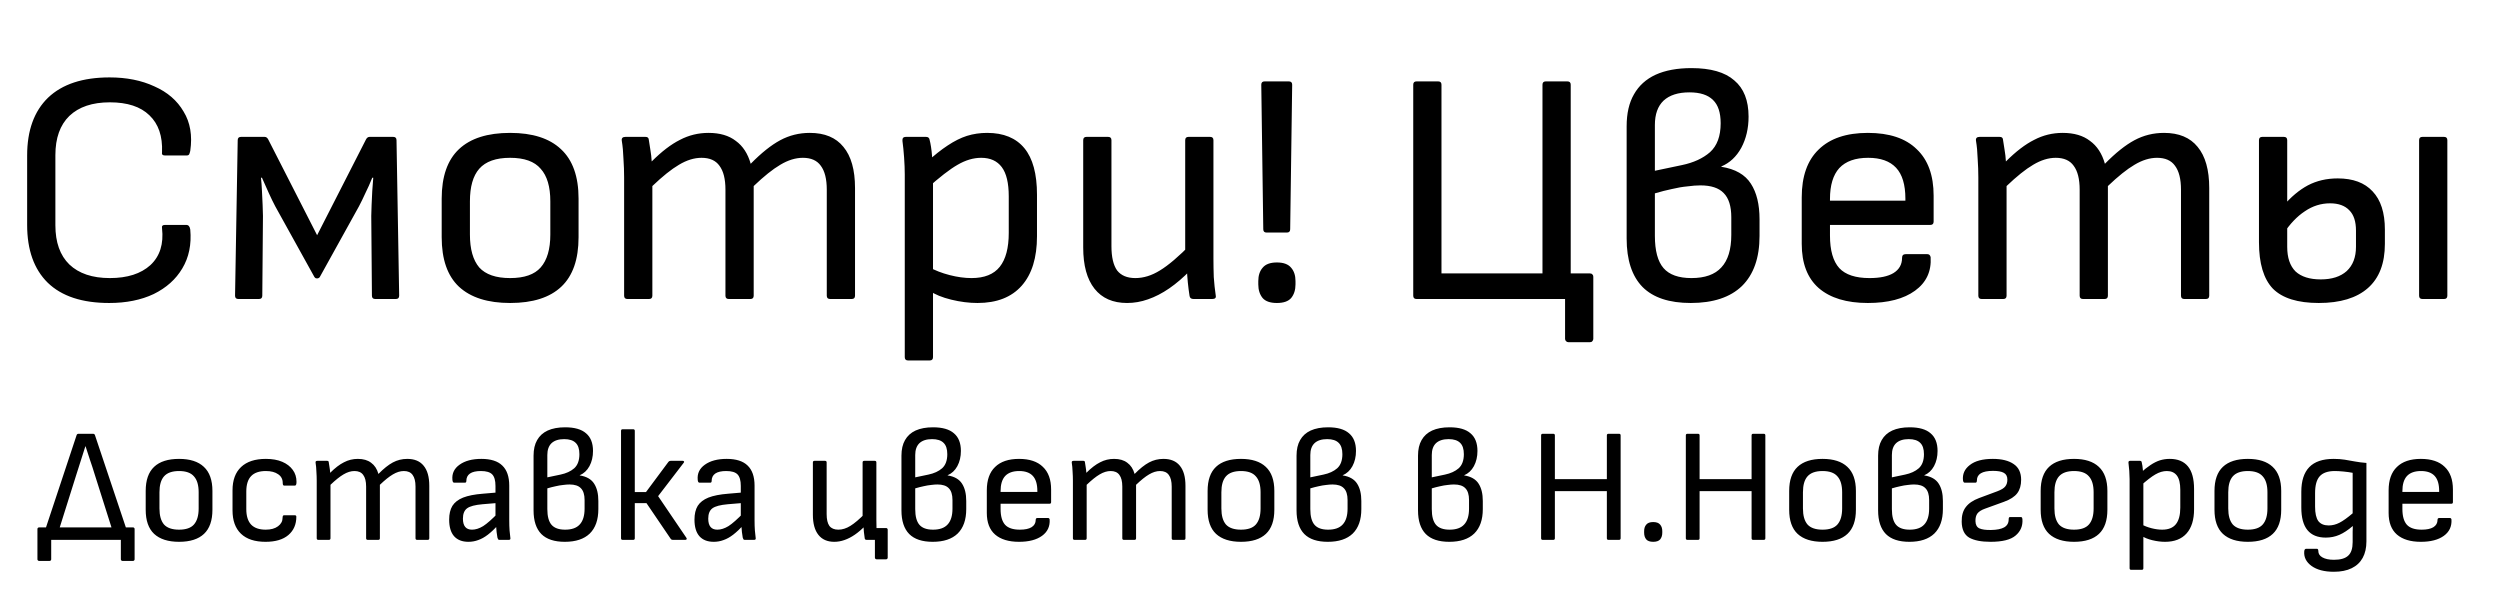
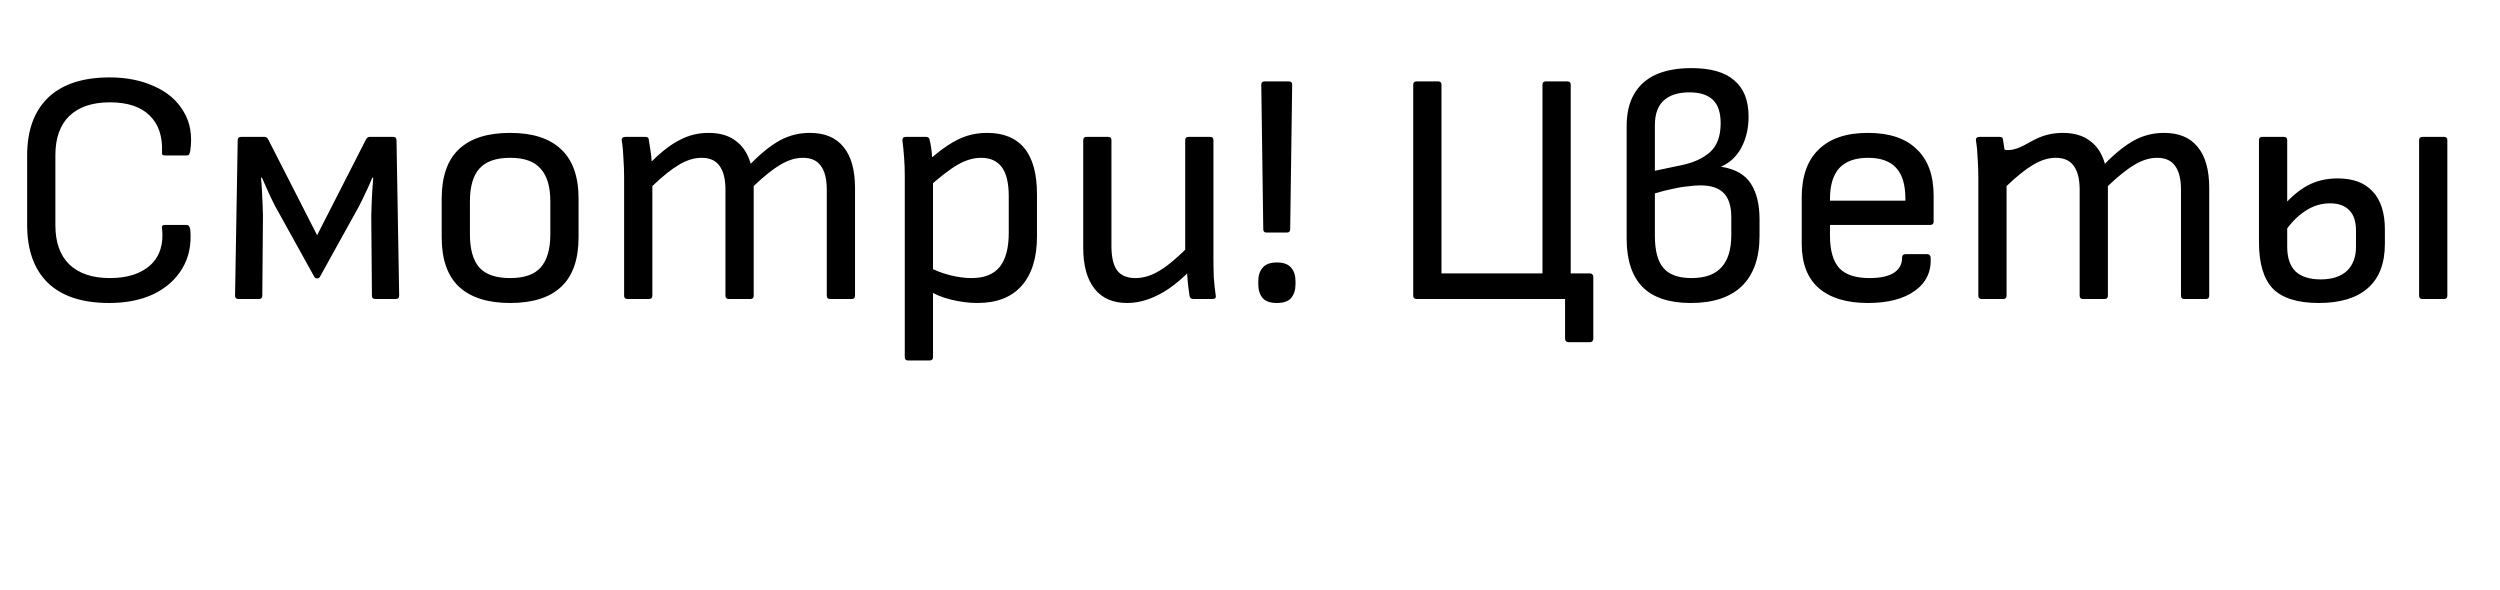
<svg xmlns="http://www.w3.org/2000/svg" width="301" height="71" viewBox="0 0 301 71" fill="none">
-   <path d="M13.148 36.48C9.894 36.48 7.428 35.667 5.748 34.04C4.094 32.413 3.268 30.093 3.268 27.08V18.72C3.268 15.707 4.108 13.387 5.788 11.76C7.494 10.133 9.961 9.32 13.188 9.32C15.241 9.32 17.041 9.68 18.588 10.4C20.161 11.093 21.334 12.107 22.108 13.44C22.908 14.747 23.174 16.32 22.908 18.16C22.881 18.293 22.841 18.427 22.788 18.56C22.734 18.667 22.628 18.72 22.468 18.72H19.868C19.574 18.72 19.454 18.587 19.508 18.32C19.588 16.4 19.081 14.92 17.988 13.88C16.921 12.84 15.334 12.32 13.228 12.32C11.121 12.32 9.494 12.867 8.348 13.96C7.228 15.053 6.668 16.627 6.668 18.68V27.12C6.668 29.173 7.228 30.747 8.348 31.84C9.494 32.933 11.121 33.48 13.228 33.48C15.334 33.48 16.961 32.96 18.108 31.92C19.254 30.853 19.721 29.373 19.508 27.48C19.454 27.213 19.574 27.08 19.868 27.08H22.428C22.694 27.08 22.854 27.267 22.908 27.64C23.068 29.427 22.748 30.987 21.948 32.32C21.174 33.627 20.028 34.653 18.508 35.4C16.988 36.12 15.201 36.48 13.148 36.48ZM28.7 36C28.433 36 28.3 35.867 28.3 35.6L28.62 16.88C28.62 16.613 28.753 16.48 29.02 16.48H31.86C32.047 16.48 32.194 16.587 32.3 16.8L38.18 28.32L44.06 16.8C44.167 16.587 44.313 16.48 44.5 16.48H47.34C47.607 16.48 47.74 16.613 47.74 16.88L48.06 35.6C48.06 35.867 47.927 36 47.66 36H45.18C44.913 36 44.78 35.867 44.78 35.6L44.7 26C44.7 25.653 44.714 25.213 44.74 24.68C44.767 24.147 44.794 23.587 44.82 23C44.873 22.413 44.913 21.88 44.94 21.4H44.82C44.553 22.067 44.273 22.693 43.98 23.28C43.714 23.867 43.46 24.387 43.22 24.84L38.5 33.36C38.42 33.467 38.313 33.52 38.18 33.52C38.1 33.52 38.033 33.507 37.98 33.48C37.953 33.453 37.913 33.413 37.86 33.36L33.14 24.84C32.9 24.387 32.647 23.867 32.38 23.28C32.114 22.693 31.834 22.067 31.54 21.4H31.42C31.474 21.88 31.514 22.413 31.54 23C31.567 23.587 31.593 24.147 31.62 24.68C31.647 25.213 31.66 25.653 31.66 26L31.58 35.6C31.58 35.867 31.447 36 31.18 36H28.7ZM61.419 36.48C58.726 36.48 56.673 35.827 55.259 34.52C53.873 33.213 53.179 31.227 53.179 28.56V23.92C53.179 21.253 53.873 19.267 55.259 17.96C56.646 16.653 58.699 16 61.419 16C64.113 16 66.153 16.653 67.539 17.96C68.953 19.267 69.659 21.253 69.659 23.92V28.56C69.659 31.227 68.966 33.213 67.579 34.52C66.193 35.827 64.139 36.48 61.419 36.48ZM61.419 33.48C63.126 33.48 64.353 33.053 65.099 32.2C65.873 31.32 66.259 30 66.259 28.24V24.24C66.259 22.48 65.873 21.173 65.099 20.32C64.353 19.44 63.126 19 61.419 19C59.713 19 58.473 19.44 57.699 20.32C56.953 21.173 56.579 22.48 56.579 24.24V28.24C56.579 30 56.953 31.32 57.699 32.2C58.473 33.053 59.713 33.48 61.419 33.48ZM75.544 36C75.278 36 75.144 35.867 75.144 35.6V21.36C75.144 20.64 75.118 19.893 75.064 19.12C75.038 18.32 74.971 17.6 74.865 16.96C74.811 16.64 74.958 16.48 75.305 16.48H77.704C77.945 16.48 78.078 16.573 78.105 16.76C78.158 17.16 78.225 17.587 78.305 18.04C78.385 18.493 78.438 18.96 78.465 19.44C79.665 18.24 80.798 17.373 81.865 16.84C82.931 16.28 84.078 16 85.305 16C86.665 16 87.758 16.32 88.585 16.96C89.438 17.573 90.038 18.493 90.385 19.72C91.665 18.413 92.851 17.467 93.945 16.88C95.038 16.293 96.225 16 97.504 16C99.291 16 100.638 16.56 101.545 17.68C102.478 18.8 102.945 20.453 102.945 22.64V35.6C102.945 35.867 102.811 36 102.545 36H99.945C99.678 36 99.544 35.867 99.544 35.6V22.84C99.544 21.56 99.305 20.6 98.825 19.96C98.371 19.32 97.651 19 96.665 19C95.784 19 94.878 19.28 93.945 19.84C93.038 20.373 91.971 21.227 90.745 22.4V35.6C90.745 35.867 90.611 36 90.344 36H87.745C87.478 36 87.344 35.867 87.344 35.6V22.84C87.344 21.56 87.105 20.6 86.624 19.96C86.171 19.32 85.451 19 84.465 19C83.585 19 82.678 19.28 81.745 19.84C80.838 20.373 79.771 21.227 78.544 22.4V35.6C78.544 35.867 78.411 36 78.144 36H75.544ZM117.694 36.48C116.68 36.48 115.627 36.347 114.534 36.08C113.44 35.813 112.56 35.453 111.894 35L111.774 32.12C112.547 32.547 113.4 32.88 114.334 33.12C115.267 33.36 116.147 33.48 116.974 33.48C118.52 33.48 119.654 33.027 120.374 32.12C121.094 31.213 121.454 29.853 121.454 28.04V23.64C121.454 22.04 121.174 20.867 120.614 20.12C120.054 19.373 119.227 19 118.134 19C117.2 19 116.254 19.28 115.294 19.84C114.36 20.373 113.12 21.333 111.574 22.72V19.52C112.48 18.693 113.32 18.027 114.094 17.52C114.894 16.987 115.667 16.6 116.414 16.36C117.187 16.12 118 16 118.854 16C120.827 16 122.32 16.613 123.334 17.84C124.347 19.067 124.854 20.933 124.854 23.44V28.44C124.854 31.027 124.24 33.013 123.014 34.4C121.787 35.787 120.014 36.48 117.694 36.48ZM109.334 43.4C109.067 43.4 108.934 43.267 108.934 43V21C108.934 20.387 108.907 19.707 108.854 18.96C108.8 18.213 108.734 17.547 108.654 16.96C108.627 16.64 108.76 16.48 109.054 16.48H111.494C111.76 16.48 111.907 16.613 111.934 16.88C111.987 17.067 112.04 17.333 112.094 17.68C112.147 18.027 112.187 18.373 112.214 18.72C112.24 19.04 112.24 19.267 112.214 19.4L112.334 21.4V43C112.334 43.267 112.2 43.4 111.934 43.4H109.334ZM135.698 36.48C133.991 36.48 132.685 35.907 131.778 34.76C130.871 33.613 130.418 31.96 130.418 29.8V16.88C130.418 16.613 130.551 16.48 130.818 16.48H133.418C133.685 16.48 133.818 16.613 133.818 16.88V29.64C133.818 30.947 134.045 31.92 134.498 32.56C134.978 33.173 135.711 33.48 136.698 33.48C137.685 33.48 138.671 33.173 139.658 32.56C140.671 31.947 141.925 30.88 143.418 29.36L143.338 32.52C142.485 33.4 141.631 34.133 140.778 34.72C139.925 35.307 139.071 35.747 138.218 36.04C137.391 36.333 136.551 36.48 135.698 36.48ZM143.698 36C143.405 36 143.245 35.867 143.218 35.6C143.138 35.093 143.071 34.573 143.018 34.04C142.965 33.507 142.925 32.96 142.898 32.4L142.698 30.72V16.88C142.698 16.613 142.831 16.48 143.098 16.48H145.698C145.965 16.48 146.098 16.613 146.098 16.88V31.12C146.098 31.84 146.111 32.587 146.138 33.36C146.191 34.133 146.271 34.88 146.378 35.6C146.431 35.867 146.285 36 145.938 36H143.698ZM152.498 28C152.231 28 152.098 27.867 152.098 27.6L151.858 10.2C151.858 9.933 151.991 9.8 152.258 9.8H155.178C155.444 9.8 155.578 9.933 155.578 10.2L155.338 27.6C155.338 27.867 155.204 28 154.938 28H152.498ZM153.738 36.48C152.938 36.48 152.364 36.28 152.018 35.88C151.671 35.453 151.498 34.907 151.498 34.24V33.84C151.498 33.173 151.671 32.64 152.018 32.24C152.364 31.813 152.938 31.6 153.738 31.6C154.538 31.6 155.111 31.813 155.458 32.24C155.804 32.64 155.978 33.173 155.978 33.84V34.24C155.978 34.907 155.804 35.453 155.458 35.88C155.111 36.28 154.538 36.48 153.738 36.48ZM188.834 41.2C188.727 41.2 188.634 41.16 188.554 41.08C188.474 41 188.434 40.907 188.434 40.8V36H170.554C170.287 36 170.154 35.867 170.154 35.6V10.2C170.154 9.933 170.287 9.8 170.554 9.8H173.154C173.421 9.8 173.554 9.933 173.554 10.2V32.92H185.714V10.2C185.714 9.933 185.847 9.8 186.114 9.8H188.714C188.981 9.8 189.114 9.933 189.114 10.2V32.92H191.434C191.567 32.92 191.661 32.96 191.714 33.04C191.794 33.093 191.834 33.187 191.834 33.32V40.8C191.834 40.907 191.794 41 191.714 41.08C191.661 41.16 191.567 41.2 191.434 41.2H188.834ZM203.568 36.48C200.981 36.48 199.048 35.84 197.768 34.56C196.488 33.253 195.848 31.307 195.848 28.72V15.2C195.848 13.653 196.141 12.373 196.728 11.36C197.314 10.32 198.181 9.533 199.328 9C200.501 8.467 201.941 8.2 203.648 8.2C205.968 8.2 207.688 8.693 208.808 9.68C209.954 10.64 210.528 12.093 210.528 14.04C210.528 15.453 210.234 16.707 209.648 17.8C209.061 18.867 208.261 19.613 207.248 20.04V20.08C208.928 20.347 210.114 21.027 210.808 22.12C211.501 23.187 211.848 24.613 211.848 26.4V28.4C211.848 31.04 211.141 33.053 209.728 34.44C208.314 35.8 206.261 36.48 203.568 36.48ZM203.648 33.48C205.274 33.48 206.474 33.053 207.248 32.2C208.048 31.347 208.448 30.04 208.448 28.28V26.16C208.448 24.827 208.141 23.853 207.528 23.24C206.941 22.627 206.008 22.32 204.728 22.32C204.274 22.32 203.754 22.36 203.168 22.44C202.581 22.493 201.954 22.6 201.288 22.76C200.648 22.893 199.968 23.067 199.248 23.28V28.4C199.248 30.187 199.594 31.48 200.288 32.28C200.981 33.08 202.101 33.48 203.648 33.48ZM199.248 20.56L202.488 19.88C203.901 19.587 205.034 19.067 205.888 18.32C206.741 17.547 207.168 16.387 207.168 14.84C207.168 13.56 206.861 12.627 206.248 12.04C205.634 11.427 204.688 11.12 203.408 11.12C202.048 11.12 201.008 11.453 200.288 12.12C199.594 12.787 199.248 13.76 199.248 15.04V20.56ZM224.889 36.48C222.329 36.48 220.356 35.88 218.969 34.68C217.609 33.48 216.929 31.707 216.929 29.36V23.76C216.929 21.227 217.609 19.307 218.969 18C220.329 16.667 222.303 16 224.889 16C227.476 16 229.436 16.653 230.769 17.96C232.129 19.24 232.809 21.107 232.809 23.56V26.68C232.809 26.947 232.676 27.08 232.409 27.08H220.329V28.36C220.329 30.147 220.703 31.453 221.449 32.28C222.196 33.08 223.409 33.48 225.089 33.48C226.343 33.48 227.303 33.28 227.969 32.88C228.663 32.453 229.009 31.84 229.009 31.04C229.009 30.747 229.156 30.6 229.449 30.6H232.049C232.263 30.6 232.396 30.72 232.449 30.96C232.556 32.667 231.929 34.013 230.569 35C229.209 35.987 227.316 36.48 224.889 36.48ZM220.329 24.16H229.409V23.92C229.409 22.24 229.036 21 228.289 20.2C227.543 19.4 226.423 19 224.929 19C223.383 19 222.223 19.413 221.449 20.24C220.703 21.067 220.329 22.307 220.329 23.96V24.16ZM238.591 36C238.325 36 238.191 35.867 238.191 35.6V21.36C238.191 20.64 238.165 19.893 238.111 19.12C238.085 18.32 238.018 17.6 237.911 16.96C237.858 16.64 238.005 16.48 238.351 16.48H240.751C240.991 16.48 241.125 16.573 241.151 16.76C241.205 17.16 241.271 17.587 241.351 18.04C241.431 18.493 241.485 18.96 241.511 19.44C242.711 18.24 243.845 17.373 244.911 16.84C245.978 16.28 247.125 16 248.351 16C249.711 16 250.805 16.32 251.631 16.96C252.485 17.573 253.085 18.493 253.431 19.72C254.711 18.413 255.898 17.467 256.991 16.88C258.085 16.293 259.271 16 260.551 16C262.338 16 263.685 16.56 264.591 17.68C265.525 18.8 265.991 20.453 265.991 22.64V35.6C265.991 35.867 265.858 36 265.591 36H262.991C262.725 36 262.591 35.867 262.591 35.6V22.84C262.591 21.56 262.351 20.6 261.871 19.96C261.418 19.32 260.698 19 259.711 19C258.831 19 257.925 19.28 256.991 19.84C256.085 20.373 255.018 21.227 253.791 22.4V35.6C253.791 35.867 253.658 36 253.391 36H250.791C250.525 36 250.391 35.867 250.391 35.6V22.84C250.391 21.56 250.151 20.6 249.671 19.96C249.218 19.32 248.498 19 247.511 19C246.631 19 245.725 19.28 244.791 19.84C243.885 20.373 242.818 21.227 241.591 22.4V35.6C241.591 35.867 241.458 36 241.191 36H238.591ZM279.18 36.48C276.647 36.48 274.807 35.907 273.66 34.76C272.54 33.587 271.98 31.72 271.98 29.16V16.88C271.98 16.613 272.114 16.48 272.38 16.48H274.98C275.247 16.48 275.38 16.613 275.38 16.88V29.72C275.38 31.027 275.714 32.013 276.38 32.68C277.074 33.32 278.087 33.64 279.42 33.64C280.754 33.64 281.794 33.307 282.54 32.64C283.287 31.947 283.66 30.973 283.66 29.72V27.76C283.66 26.667 283.394 25.853 282.86 25.32C282.327 24.76 281.554 24.48 280.54 24.48C279.447 24.48 278.434 24.8 277.5 25.44C276.567 26.053 275.714 26.947 274.94 28.12L274.9 24.8C275.834 23.707 276.82 22.88 277.86 22.32C278.927 21.76 280.127 21.48 281.46 21.48C283.3 21.48 284.7 22 285.66 23.04C286.647 24.08 287.14 25.613 287.14 27.64V29.36C287.14 31.707 286.46 33.48 285.1 34.68C283.74 35.88 281.767 36.48 279.18 36.48ZM291.66 36C291.394 36 291.26 35.867 291.26 35.6V16.88C291.26 16.613 291.394 16.48 291.66 16.48H294.26C294.527 16.48 294.66 16.613 294.66 16.88V35.6C294.66 35.867 294.527 36 294.26 36H291.66Z" fill="black" />
-   <path d="M6.769 64.844L5.112 64.785L9.226 52.383C9.265 52.279 9.343 52.227 9.46 52.227H11.196C11.313 52.227 11.391 52.279 11.43 52.383L15.583 64.785L13.848 64.844L11.391 57.083C11.222 56.524 11.04 55.965 10.845 55.406C10.663 54.847 10.481 54.288 10.299 53.729H10.279C10.097 54.301 9.915 54.873 9.733 55.445C9.551 56.017 9.369 56.589 9.187 57.161L6.769 64.844ZM4.702 67.535C4.65 67.535 4.605 67.516 4.566 67.477C4.527 67.438 4.507 67.392 4.507 67.34V63.694C4.507 63.629 4.527 63.583 4.566 63.557C4.605 63.518 4.65 63.498 4.702 63.498H16.012C16.077 63.498 16.123 63.518 16.149 63.557C16.188 63.583 16.207 63.629 16.207 63.694V67.34C16.207 67.392 16.188 67.438 16.149 67.477C16.123 67.516 16.077 67.535 16.012 67.535H14.745C14.693 67.535 14.647 67.516 14.608 67.477C14.569 67.438 14.55 67.392 14.55 67.34V65H6.165V67.34C6.165 67.392 6.145 67.438 6.106 67.477C6.08 67.516 6.035 67.535 5.97 67.535H4.702ZM21.559 65.234C20.246 65.234 19.245 64.915 18.556 64.278C17.88 63.642 17.542 62.673 17.542 61.373V59.111C17.542 57.811 17.88 56.843 18.556 56.206C19.232 55.569 20.233 55.25 21.559 55.25C22.872 55.25 23.866 55.569 24.542 56.206C25.231 56.843 25.576 57.811 25.576 59.111V61.373C25.576 62.673 25.238 63.642 24.562 64.278C23.886 64.915 22.885 65.234 21.559 65.234ZM21.559 63.772C22.391 63.772 22.989 63.563 23.353 63.148C23.73 62.718 23.918 62.075 23.918 61.217V59.267C23.918 58.409 23.73 57.772 23.353 57.356C22.989 56.927 22.391 56.712 21.559 56.712C20.727 56.712 20.122 56.927 19.745 57.356C19.381 57.772 19.199 58.409 19.199 59.267V61.217C19.199 62.075 19.381 62.718 19.745 63.148C20.122 63.563 20.727 63.772 21.559 63.772ZM31.974 65.234C30.674 65.234 29.686 64.909 29.01 64.259C28.334 63.609 27.996 62.673 27.996 61.451V59.033C27.996 57.811 28.341 56.875 29.03 56.225C29.719 55.575 30.713 55.25 32.013 55.25C32.78 55.25 33.437 55.367 33.983 55.601C34.529 55.835 34.951 56.16 35.25 56.576C35.549 56.979 35.699 57.46 35.699 58.019C35.699 58.318 35.634 58.468 35.504 58.468H34.217C34.1 58.468 34.041 58.364 34.041 58.156C34.041 57.7 33.859 57.349 33.495 57.102C33.131 56.843 32.637 56.712 32.013 56.712C31.22 56.712 30.629 56.914 30.239 57.317C29.849 57.72 29.654 58.344 29.654 59.189V61.295C29.654 62.127 29.849 62.751 30.239 63.167C30.629 63.57 31.214 63.772 31.994 63.772C32.618 63.772 33.112 63.635 33.476 63.362C33.84 63.089 34.022 62.751 34.022 62.348C34.022 62.14 34.08 62.036 34.197 62.036H35.484C35.614 62.036 35.679 62.094 35.679 62.212C35.679 63.135 35.361 63.869 34.724 64.415C34.087 64.961 33.17 65.234 31.974 65.234ZM38.328 65C38.198 65 38.133 64.935 38.133 64.805V57.863C38.133 57.512 38.12 57.148 38.094 56.771C38.081 56.381 38.049 56.03 37.997 55.718C37.971 55.562 38.042 55.484 38.211 55.484H39.381C39.498 55.484 39.563 55.529 39.576 55.62C39.602 55.816 39.635 56.023 39.674 56.245C39.713 56.465 39.739 56.693 39.752 56.927C40.337 56.342 40.889 55.919 41.409 55.66C41.929 55.386 42.488 55.25 43.086 55.25C43.749 55.25 44.282 55.406 44.685 55.718C45.101 56.017 45.394 56.465 45.563 57.063C46.187 56.426 46.765 55.965 47.298 55.679C47.831 55.393 48.41 55.25 49.034 55.25C49.905 55.25 50.561 55.523 51.003 56.069C51.458 56.615 51.686 57.421 51.686 58.487V64.805C51.686 64.935 51.621 65 51.491 65H50.223C50.093 65 50.028 64.935 50.028 64.805V58.584C50.028 57.961 49.911 57.492 49.677 57.181C49.456 56.868 49.105 56.712 48.624 56.712C48.195 56.712 47.753 56.849 47.298 57.122C46.856 57.382 46.336 57.798 45.738 58.37V64.805C45.738 64.935 45.673 65 45.543 65H44.276C44.146 65 44.081 64.935 44.081 64.805V58.584C44.081 57.961 43.964 57.492 43.73 57.181C43.509 56.868 43.158 56.712 42.677 56.712C42.248 56.712 41.806 56.849 41.351 57.122C40.909 57.382 40.389 57.798 39.791 58.37V64.805C39.791 64.935 39.726 65 39.596 65H38.328ZM60.124 65C60.046 65 59.994 64.974 59.968 64.922C59.942 64.87 59.916 64.805 59.89 64.727C59.877 64.623 59.844 64.402 59.792 64.064C59.753 63.713 59.727 63.401 59.714 63.128L59.656 62.387V58.507C59.656 57.856 59.526 57.395 59.266 57.122C59.006 56.849 58.551 56.712 57.901 56.712C56.731 56.712 56.146 57.115 56.146 57.922C56.146 58.051 56.087 58.117 55.97 58.117H54.683C54.553 58.117 54.482 57.993 54.469 57.746C54.404 57.005 54.69 56.407 55.327 55.952C55.977 55.484 56.854 55.25 57.959 55.25C59.09 55.25 59.929 55.517 60.475 56.05C61.034 56.583 61.313 57.389 61.313 58.468V62.641C61.313 63.096 61.326 63.505 61.352 63.869C61.378 64.22 61.411 64.525 61.45 64.785C61.476 64.928 61.411 65 61.255 65H60.124ZM56.399 65.234C55.645 65.234 55.067 65.007 54.664 64.552C54.274 64.097 54.079 63.434 54.079 62.562C54.079 61.886 54.209 61.334 54.469 60.905C54.742 60.476 55.171 60.145 55.756 59.91C56.354 59.676 57.147 59.52 58.135 59.443L59.968 59.286V60.554L58.096 60.71C57.199 60.788 56.581 60.95 56.243 61.197C55.905 61.444 55.736 61.861 55.736 62.446C55.736 62.888 55.827 63.219 56.009 63.44C56.191 63.661 56.464 63.772 56.828 63.772C57.257 63.772 57.706 63.629 58.174 63.343C58.642 63.044 59.259 62.498 60.026 61.705V63.167C59.571 63.661 59.142 64.064 58.739 64.376C58.349 64.675 57.966 64.889 57.589 65.019C57.212 65.162 56.815 65.234 56.399 65.234ZM68.005 65.234C66.744 65.234 65.801 64.922 65.177 64.298C64.553 63.661 64.241 62.712 64.241 61.451V54.86C64.241 54.106 64.384 53.482 64.67 52.988C64.956 52.481 65.379 52.097 65.938 51.837C66.51 51.578 67.212 51.447 68.044 51.447C69.175 51.447 70.013 51.688 70.559 52.169C71.118 52.637 71.398 53.346 71.398 54.294C71.398 54.983 71.255 55.594 70.969 56.127C70.683 56.648 70.293 57.011 69.799 57.219V57.239C70.618 57.369 71.196 57.7 71.534 58.233C71.872 58.754 72.041 59.449 72.041 60.32V61.295C72.041 62.582 71.697 63.563 71.008 64.24C70.319 64.903 69.318 65.234 68.005 65.234ZM68.044 63.772C68.837 63.772 69.422 63.563 69.799 63.148C70.189 62.731 70.384 62.094 70.384 61.236V60.203C70.384 59.553 70.234 59.078 69.935 58.779C69.649 58.48 69.194 58.331 68.57 58.331C68.349 58.331 68.096 58.35 67.81 58.389C67.524 58.416 67.218 58.468 66.893 58.545C66.581 58.611 66.25 58.695 65.899 58.799V61.295C65.899 62.166 66.068 62.797 66.406 63.187C66.744 63.577 67.29 63.772 68.044 63.772ZM65.899 57.473L67.478 57.142C68.167 56.998 68.72 56.745 69.136 56.381C69.552 56.004 69.76 55.438 69.76 54.684C69.76 54.06 69.61 53.605 69.311 53.319C69.012 53.02 68.551 52.871 67.927 52.871C67.264 52.871 66.757 53.033 66.406 53.358C66.068 53.684 65.899 54.158 65.899 54.782V57.473ZM82.65 64.766C82.689 64.818 82.695 64.87 82.669 64.922C82.643 64.974 82.591 65 82.513 65H80.992C80.888 65 80.81 64.961 80.758 64.883L77.833 60.574H76.429V64.805C76.429 64.935 76.364 65 76.234 65H74.967C74.837 65 74.772 64.935 74.772 64.805V51.877C74.772 51.746 74.837 51.681 74.967 51.681H76.234C76.364 51.681 76.429 51.746 76.429 51.877V59.248H77.775L80.485 55.601C80.55 55.523 80.635 55.484 80.739 55.484H82.201C82.279 55.484 82.331 55.51 82.357 55.562C82.383 55.601 82.37 55.653 82.318 55.718L79.237 59.735L82.65 64.766ZM89.659 65C89.582 65 89.529 64.974 89.504 64.922C89.478 64.87 89.451 64.805 89.425 64.727C89.412 64.623 89.38 64.402 89.328 64.064C89.289 63.713 89.263 63.401 89.25 63.128L89.192 62.387V58.507C89.192 57.856 89.061 57.395 88.802 57.122C88.541 56.849 88.087 56.712 87.436 56.712C86.266 56.712 85.681 57.115 85.681 57.922C85.681 58.051 85.623 58.117 85.506 58.117H84.219C84.089 58.117 84.017 57.993 84.004 57.746C83.939 57.005 84.225 56.407 84.862 55.952C85.513 55.484 86.39 55.25 87.495 55.25C88.626 55.25 89.465 55.517 90.01 56.05C90.57 56.583 90.849 57.389 90.849 58.468V62.641C90.849 63.096 90.862 63.505 90.888 63.869C90.914 64.22 90.947 64.525 90.986 64.785C91.011 64.928 90.947 65 90.79 65H89.659ZM85.935 65.234C85.181 65.234 84.603 65.007 84.2 64.552C83.809 64.097 83.615 63.434 83.615 62.562C83.615 61.886 83.745 61.334 84.004 60.905C84.278 60.476 84.707 60.145 85.291 59.91C85.889 59.676 86.683 59.52 87.671 59.443L89.504 59.286V60.554L87.632 60.71C86.734 60.788 86.117 60.95 85.779 61.197C85.441 61.444 85.272 61.861 85.272 62.446C85.272 62.888 85.363 63.219 85.545 63.44C85.727 63.661 86 63.772 86.364 63.772C86.793 63.772 87.242 63.629 87.71 63.343C88.177 63.044 88.795 62.498 89.562 61.705V63.167C89.107 63.661 88.678 64.064 88.275 64.376C87.885 64.675 87.501 64.889 87.124 65.019C86.748 65.162 86.351 65.234 85.935 65.234ZM105.534 67.34C105.482 67.34 105.437 67.32 105.398 67.281C105.359 67.243 105.339 67.197 105.339 67.145V65H104.462L105.515 63.577H106.685C106.75 63.577 106.795 63.596 106.821 63.635C106.86 63.661 106.88 63.706 106.88 63.772V67.145C106.88 67.197 106.86 67.243 106.821 67.281C106.795 67.32 106.75 67.34 106.685 67.34H105.534ZM100.445 65.234C99.613 65.234 98.976 64.954 98.534 64.395C98.092 63.837 97.871 63.031 97.871 61.977V55.679C97.871 55.549 97.936 55.484 98.066 55.484H99.333C99.463 55.484 99.528 55.549 99.528 55.679V61.9C99.528 62.536 99.639 63.011 99.86 63.323C100.094 63.622 100.451 63.772 100.932 63.772C101.413 63.772 101.894 63.622 102.375 63.323C102.869 63.024 103.48 62.504 104.208 61.763L104.169 63.303C103.753 63.733 103.337 64.09 102.921 64.376C102.505 64.662 102.089 64.876 101.673 65.019C101.27 65.162 100.861 65.234 100.445 65.234ZM104.345 65C104.202 65 104.124 64.935 104.111 64.805C104.072 64.558 104.039 64.305 104.013 64.044C103.987 63.785 103.968 63.518 103.955 63.245L103.857 62.426V55.679C103.857 55.549 103.922 55.484 104.052 55.484H105.32C105.45 55.484 105.515 55.549 105.515 55.679V62.621C105.515 62.972 105.521 63.336 105.534 63.713C105.56 64.09 105.599 64.454 105.651 64.805C105.677 64.935 105.606 65 105.437 65H104.345ZM112.299 65.234C111.038 65.234 110.095 64.922 109.471 64.298C108.847 63.661 108.535 62.712 108.535 61.451V54.86C108.535 54.106 108.678 53.482 108.964 52.988C109.25 52.481 109.673 52.097 110.232 51.837C110.804 51.578 111.506 51.447 112.338 51.447C113.469 51.447 114.307 51.688 114.853 52.169C115.412 52.637 115.692 53.346 115.692 54.294C115.692 54.983 115.549 55.594 115.263 56.127C114.977 56.648 114.587 57.011 114.093 57.219V57.239C114.912 57.369 115.49 57.7 115.828 58.233C116.166 58.754 116.335 59.449 116.335 60.32V61.295C116.335 62.582 115.991 63.563 115.302 64.24C114.613 64.903 113.612 65.234 112.299 65.234ZM112.338 63.772C113.131 63.772 113.716 63.563 114.093 63.148C114.483 62.731 114.678 62.094 114.678 61.236V60.203C114.678 59.553 114.528 59.078 114.229 58.779C113.943 58.48 113.488 58.331 112.864 58.331C112.643 58.331 112.39 58.35 112.104 58.389C111.818 58.416 111.512 58.468 111.187 58.545C110.875 58.611 110.544 58.695 110.193 58.799V61.295C110.193 62.166 110.362 62.797 110.7 63.187C111.038 63.577 111.584 63.772 112.338 63.772ZM110.193 57.473L111.772 57.142C112.461 56.998 113.014 56.745 113.43 56.381C113.846 56.004 114.054 55.438 114.054 54.684C114.054 54.06 113.904 53.605 113.605 53.319C113.306 53.02 112.845 52.871 112.221 52.871C111.558 52.871 111.051 53.033 110.7 53.358C110.362 53.684 110.193 54.158 110.193 54.782V57.473ZM122.693 65.234C121.445 65.234 120.483 64.942 119.807 64.356C119.144 63.772 118.812 62.907 118.812 61.763V59.033C118.812 57.798 119.144 56.862 119.807 56.225C120.47 55.575 121.432 55.25 122.693 55.25C123.954 55.25 124.909 55.569 125.559 56.206C126.222 56.83 126.554 57.739 126.554 58.935V60.456C126.554 60.587 126.489 60.651 126.359 60.651H120.47V61.276C120.47 62.147 120.652 62.783 121.016 63.187C121.38 63.577 121.971 63.772 122.79 63.772C123.401 63.772 123.869 63.674 124.194 63.479C124.532 63.271 124.701 62.972 124.701 62.582C124.701 62.439 124.773 62.367 124.916 62.367H126.183C126.287 62.367 126.352 62.426 126.378 62.543C126.43 63.375 126.125 64.031 125.462 64.513C124.799 64.993 123.876 65.234 122.693 65.234ZM120.47 59.228H124.896V59.111C124.896 58.292 124.714 57.688 124.35 57.297C123.986 56.907 123.44 56.712 122.712 56.712C121.958 56.712 121.393 56.914 121.016 57.317C120.652 57.72 120.47 58.325 120.47 59.13V59.228ZM129.373 65C129.243 65 129.178 64.935 129.178 64.805V57.863C129.178 57.512 129.165 57.148 129.139 56.771C129.126 56.381 129.093 56.03 129.041 55.718C129.015 55.562 129.087 55.484 129.256 55.484H130.426C130.543 55.484 130.608 55.529 130.621 55.62C130.647 55.816 130.679 56.023 130.718 56.245C130.757 56.465 130.783 56.693 130.796 56.927C131.381 56.342 131.934 55.919 132.454 55.66C132.974 55.386 133.533 55.25 134.131 55.25C134.794 55.25 135.327 55.406 135.73 55.718C136.146 56.017 136.438 56.465 136.607 57.063C137.231 56.426 137.81 55.965 138.343 55.679C138.876 55.393 139.454 55.25 140.078 55.25C140.949 55.25 141.606 55.523 142.048 56.069C142.503 56.615 142.73 57.421 142.73 58.487V64.805C142.73 64.935 142.665 65 142.535 65H141.268C141.138 65 141.073 64.935 141.073 64.805V58.584C141.073 57.961 140.956 57.492 140.722 57.181C140.501 56.868 140.15 56.712 139.669 56.712C139.24 56.712 138.798 56.849 138.343 57.122C137.901 57.382 137.381 57.798 136.783 58.37V64.805C136.783 64.935 136.718 65 136.588 65H135.32C135.19 65 135.125 64.935 135.125 64.805V58.584C135.125 57.961 135.008 57.492 134.774 57.181C134.553 56.868 134.202 56.712 133.721 56.712C133.292 56.712 132.85 56.849 132.395 57.122C131.953 57.382 131.433 57.798 130.835 58.37V64.805C130.835 64.935 130.77 65 130.64 65H129.373ZM149.413 65.234C148.1 65.234 147.099 64.915 146.41 64.278C145.734 63.642 145.396 62.673 145.396 61.373V59.111C145.396 57.811 145.734 56.843 146.41 56.206C147.086 55.569 148.087 55.25 149.413 55.25C150.726 55.25 151.721 55.569 152.397 56.206C153.086 56.843 153.43 57.811 153.43 59.111V61.373C153.43 62.673 153.092 63.642 152.416 64.278C151.74 64.915 150.739 65.234 149.413 65.234ZM149.413 63.772C150.245 63.772 150.843 63.563 151.207 63.148C151.584 62.718 151.773 62.075 151.773 61.217V59.267C151.773 58.409 151.584 57.772 151.207 57.356C150.843 56.927 150.245 56.712 149.413 56.712C148.581 56.712 147.977 56.927 147.6 57.356C147.236 57.772 147.054 58.409 147.054 59.267V61.217C147.054 62.075 147.236 62.718 147.6 63.148C147.977 63.563 148.581 63.772 149.413 63.772ZM159.868 65.234C158.607 65.234 157.664 64.922 157.04 64.298C156.416 63.661 156.104 62.712 156.104 61.451V54.86C156.104 54.106 156.247 53.482 156.533 52.988C156.819 52.481 157.242 52.097 157.801 51.837C158.373 51.578 159.075 51.447 159.907 51.447C161.038 51.447 161.876 51.688 162.422 52.169C162.981 52.637 163.261 53.346 163.261 54.294C163.261 54.983 163.118 55.594 162.832 56.127C162.546 56.648 162.156 57.011 161.662 57.219V57.239C162.481 57.369 163.059 57.7 163.397 58.233C163.735 58.754 163.904 59.449 163.904 60.32V61.295C163.904 62.582 163.56 63.563 162.871 64.24C162.182 64.903 161.181 65.234 159.868 65.234ZM159.907 63.772C160.7 63.772 161.285 63.563 161.662 63.148C162.052 62.731 162.247 62.094 162.247 61.236V60.203C162.247 59.553 162.097 59.078 161.798 58.779C161.512 58.48 161.057 58.331 160.433 58.331C160.212 58.331 159.959 58.35 159.673 58.389C159.387 58.416 159.081 58.468 158.756 58.545C158.444 58.611 158.113 58.695 157.762 58.799V61.295C157.762 62.166 157.931 62.797 158.269 63.187C158.607 63.577 159.153 63.772 159.907 63.772ZM157.762 57.473L159.341 57.142C160.03 56.998 160.583 56.745 160.999 56.381C161.415 56.004 161.623 55.438 161.623 54.684C161.623 54.06 161.473 53.605 161.174 53.319C160.875 53.02 160.414 52.871 159.79 52.871C159.127 52.871 158.62 53.033 158.269 53.358C157.931 53.684 157.762 54.158 157.762 54.782V57.473ZM174.493 65.234C173.232 65.234 172.289 64.922 171.665 64.298C171.041 63.661 170.729 62.712 170.729 61.451V54.86C170.729 54.106 170.872 53.482 171.158 52.988C171.444 52.481 171.867 52.097 172.426 51.837C172.998 51.578 173.7 51.447 174.532 51.447C175.663 51.447 176.501 51.688 177.047 52.169C177.606 52.637 177.886 53.346 177.886 54.294C177.886 54.983 177.743 55.594 177.457 56.127C177.171 56.648 176.781 57.011 176.287 57.219V57.239C177.106 57.369 177.684 57.7 178.022 58.233C178.36 58.754 178.529 59.449 178.529 60.32V61.295C178.529 62.582 178.185 63.563 177.496 64.24C176.807 64.903 175.806 65.234 174.493 65.234ZM174.532 63.772C175.325 63.772 175.91 63.563 176.287 63.148C176.677 62.731 176.872 62.094 176.872 61.236V60.203C176.872 59.553 176.722 59.078 176.423 58.779C176.137 58.48 175.682 58.331 175.058 58.331C174.837 58.331 174.584 58.35 174.298 58.389C174.012 58.416 173.706 58.468 173.381 58.545C173.069 58.611 172.738 58.695 172.387 58.799V61.295C172.387 62.166 172.556 62.797 172.894 63.187C173.232 63.577 173.778 63.772 174.532 63.772ZM172.387 57.473L173.966 57.142C174.655 56.998 175.208 56.745 175.624 56.381C176.04 56.004 176.248 55.438 176.248 54.684C176.248 54.06 176.098 53.605 175.799 53.319C175.5 53.02 175.039 52.871 174.415 52.871C173.752 52.871 173.245 53.033 172.894 53.358C172.556 53.684 172.387 54.158 172.387 54.782V57.473ZM185.744 65C185.614 65 185.549 64.935 185.549 64.805V52.422C185.549 52.292 185.614 52.227 185.744 52.227H187.012C187.142 52.227 187.207 52.292 187.207 52.422V57.688H193.466V52.422C193.466 52.292 193.531 52.227 193.661 52.227H194.929C195.059 52.227 195.124 52.292 195.124 52.422V64.805C195.124 64.935 195.059 65 194.929 65H193.661C193.531 65 193.466 64.935 193.466 64.805V59.13H187.207V64.805C187.207 64.935 187.142 65 187.012 65H185.744ZM199.046 65.234C198.656 65.234 198.376 65.136 198.207 64.942C198.038 64.734 197.954 64.467 197.954 64.142V63.947C197.954 63.622 198.038 63.362 198.207 63.167C198.376 62.959 198.656 62.855 199.046 62.855C199.436 62.855 199.715 62.959 199.884 63.167C200.053 63.362 200.138 63.622 200.138 63.947V64.142C200.138 64.467 200.053 64.734 199.884 64.942C199.715 65.136 199.436 65.234 199.046 65.234ZM203.169 65C203.039 65 202.974 64.935 202.974 64.805V52.422C202.974 52.292 203.039 52.227 203.169 52.227H204.436C204.566 52.227 204.631 52.292 204.631 52.422V57.688H210.891V52.422C210.891 52.292 210.956 52.227 211.086 52.227H212.353C212.483 52.227 212.548 52.292 212.548 52.422V64.805C212.548 64.935 212.483 65 212.353 65H211.086C210.956 65 210.891 64.935 210.891 64.805V59.13H204.631V64.805C204.631 64.935 204.566 65 204.436 65H203.169ZM219.434 65.234C218.121 65.234 217.12 64.915 216.431 64.278C215.755 63.642 215.417 62.673 215.417 61.373V59.111C215.417 57.811 215.755 56.843 216.431 56.206C217.107 55.569 218.108 55.25 219.434 55.25C220.747 55.25 221.742 55.569 222.418 56.206C223.107 56.843 223.451 57.811 223.451 59.111V61.373C223.451 62.673 223.113 63.642 222.437 64.278C221.761 64.915 220.76 65.234 219.434 65.234ZM219.434 63.772C220.266 63.772 220.864 63.563 221.228 63.148C221.605 62.718 221.794 62.075 221.794 61.217V59.267C221.794 58.409 221.605 57.772 221.228 57.356C220.864 56.927 220.266 56.712 219.434 56.712C218.602 56.712 217.998 56.927 217.621 57.356C217.257 57.772 217.075 58.409 217.075 59.267V61.217C217.075 62.075 217.257 62.718 217.621 63.148C217.998 63.563 218.602 63.772 219.434 63.772ZM229.889 65.234C228.628 65.234 227.685 64.922 227.061 64.298C226.437 63.661 226.125 62.712 226.125 61.451V54.86C226.125 54.106 226.268 53.482 226.554 52.988C226.84 52.481 227.263 52.097 227.822 51.837C228.394 51.578 229.096 51.447 229.928 51.447C231.059 51.447 231.897 51.688 232.443 52.169C233.002 52.637 233.282 53.346 233.282 54.294C233.282 54.983 233.139 55.594 232.853 56.127C232.567 56.648 232.177 57.011 231.683 57.219V57.239C232.502 57.369 233.08 57.7 233.418 58.233C233.756 58.754 233.925 59.449 233.925 60.32V61.295C233.925 62.582 233.581 63.563 232.892 64.24C232.203 64.903 231.202 65.234 229.889 65.234ZM229.928 63.772C230.721 63.772 231.306 63.563 231.683 63.148C232.073 62.731 232.268 62.094 232.268 61.236V60.203C232.268 59.553 232.118 59.078 231.819 58.779C231.533 58.48 231.078 58.331 230.454 58.331C230.233 58.331 229.98 58.35 229.694 58.389C229.408 58.416 229.102 58.468 228.777 58.545C228.465 58.611 228.134 58.695 227.783 58.799V61.295C227.783 62.166 227.952 62.797 228.29 63.187C228.628 63.577 229.174 63.772 229.928 63.772ZM227.783 57.473L229.362 57.142C230.051 56.998 230.604 56.745 231.02 56.381C231.436 56.004 231.644 55.438 231.644 54.684C231.644 54.06 231.494 53.605 231.195 53.319C230.896 53.02 230.435 52.871 229.811 52.871C229.148 52.871 228.641 53.033 228.29 53.358C227.952 53.684 227.783 54.158 227.783 54.782V57.473ZM239.659 65.234C238.541 65.234 237.683 65.065 237.085 64.727C236.5 64.376 236.201 63.739 236.188 62.816C236.175 62.088 236.338 61.503 236.676 61.061C237.014 60.606 237.547 60.242 238.275 59.969L240.478 59.15C240.959 58.968 241.278 58.773 241.434 58.565C241.603 58.357 241.687 58.084 241.687 57.746C241.687 57.356 241.544 57.083 241.258 56.927C240.985 56.771 240.55 56.693 239.952 56.693C239.302 56.693 238.814 56.791 238.489 56.986C238.177 57.181 238.021 57.46 238.021 57.824C238.021 58.019 237.963 58.117 237.846 58.117H236.559C236.442 58.117 236.37 58.019 236.344 57.824C236.266 57.083 236.539 56.472 237.163 55.991C237.787 55.497 238.71 55.25 239.932 55.25C241.011 55.25 241.85 55.458 242.448 55.874C243.046 56.277 243.345 56.907 243.345 57.766C243.345 58.428 243.189 58.968 242.877 59.384C242.565 59.8 242.032 60.145 241.278 60.417L239.016 61.236C238.574 61.392 238.262 61.587 238.08 61.822C237.911 62.056 237.833 62.367 237.846 62.758C237.859 63.187 238.015 63.472 238.314 63.615C238.626 63.758 239.1 63.824 239.737 63.81C240.426 63.797 240.946 63.694 241.297 63.498C241.661 63.291 241.843 62.972 241.843 62.543C241.843 62.348 241.895 62.251 241.999 62.251H243.286C243.351 62.251 243.397 62.264 243.423 62.289C243.462 62.316 243.488 62.394 243.501 62.523C243.553 63.316 243.28 63.967 242.682 64.474C242.097 64.981 241.089 65.234 239.659 65.234ZM249.713 65.234C248.4 65.234 247.399 64.915 246.71 64.278C246.034 63.642 245.696 62.673 245.696 61.373V59.111C245.696 57.811 246.034 56.843 246.71 56.206C247.386 55.569 248.387 55.25 249.713 55.25C251.026 55.25 252.02 55.569 252.696 56.206C253.385 56.843 253.73 57.811 253.73 59.111V61.373C253.73 62.673 253.392 63.642 252.716 64.278C252.04 64.915 251.039 65.234 249.713 65.234ZM249.713 63.772C250.545 63.772 251.143 63.563 251.507 63.148C251.884 62.718 252.072 62.075 252.072 61.217V59.267C252.072 58.409 251.884 57.772 251.507 57.356C251.143 56.927 250.545 56.712 249.713 56.712C248.881 56.712 248.276 56.927 247.899 57.356C247.535 57.772 247.353 58.409 247.353 59.267V61.217C247.353 62.075 247.535 62.718 247.899 63.148C248.276 63.563 248.881 63.772 249.713 63.772ZM260.674 65.234C260.18 65.234 259.667 65.169 259.134 65.039C258.601 64.909 258.172 64.734 257.847 64.513L257.788 63.108C258.165 63.316 258.581 63.479 259.036 63.596C259.491 63.713 259.92 63.772 260.323 63.772C261.077 63.772 261.63 63.55 261.981 63.108C262.332 62.666 262.507 62.004 262.507 61.12V58.974C262.507 58.194 262.371 57.623 262.098 57.258C261.825 56.895 261.422 56.712 260.889 56.712C260.434 56.712 259.972 56.849 259.504 57.122C259.049 57.382 258.445 57.85 257.691 58.526V56.966C258.133 56.563 258.542 56.238 258.919 55.991C259.309 55.731 259.686 55.542 260.05 55.425C260.427 55.309 260.824 55.25 261.24 55.25C262.202 55.25 262.93 55.549 263.424 56.147C263.918 56.745 264.165 57.655 264.165 58.877V61.315C264.165 62.575 263.866 63.544 263.268 64.22C262.67 64.896 261.805 65.234 260.674 65.234ZM256.599 68.608C256.469 68.608 256.404 68.543 256.404 68.412V57.688C256.404 57.389 256.391 57.057 256.365 56.693C256.339 56.329 256.306 56.004 256.267 55.718C256.254 55.562 256.319 55.484 256.462 55.484H257.652C257.782 55.484 257.853 55.549 257.866 55.679C257.892 55.77 257.918 55.9 257.944 56.069C257.97 56.238 257.99 56.407 258.003 56.576C258.016 56.732 258.016 56.843 258.003 56.907L258.061 57.883V68.412C258.061 68.543 257.996 68.608 257.866 68.608H256.599ZM270.641 65.234C269.328 65.234 268.327 64.915 267.638 64.278C266.962 63.642 266.624 62.673 266.624 61.373V59.111C266.624 57.811 266.962 56.843 267.638 56.206C268.314 55.569 269.315 55.25 270.641 55.25C271.954 55.25 272.948 55.569 273.624 56.206C274.313 56.843 274.658 57.811 274.658 59.111V61.373C274.658 62.673 274.32 63.642 273.644 64.278C272.968 64.915 271.967 65.234 270.641 65.234ZM270.641 63.772C271.473 63.772 272.071 63.563 272.435 63.148C272.812 62.718 273 62.075 273 61.217V59.267C273 58.409 272.812 57.772 272.435 57.356C272.071 56.927 271.473 56.712 270.641 56.712C269.809 56.712 269.204 56.927 268.827 57.356C268.463 57.772 268.281 58.409 268.281 59.267V61.217C268.281 62.075 268.463 62.718 268.827 63.148C269.204 63.563 269.809 63.772 270.641 63.772ZM280.998 68.841C279.854 68.841 278.957 68.608 278.307 68.139C277.67 67.671 277.377 67.093 277.429 66.404C277.442 66.183 277.52 66.073 277.663 66.073H278.95C279.067 66.073 279.126 66.163 279.126 66.346C279.126 66.671 279.288 66.924 279.613 67.106C279.951 67.301 280.419 67.398 281.017 67.398C281.81 67.398 282.382 67.23 282.733 66.891C283.084 66.567 283.26 66.027 283.26 65.273V64.688C283.26 64.467 283.26 64.246 283.26 64.025C283.26 63.791 283.266 63.563 283.279 63.343H283.26C282.701 63.824 282.168 64.174 281.661 64.395C281.154 64.617 280.608 64.727 280.023 64.727C279.048 64.727 278.313 64.428 277.819 63.83C277.325 63.232 277.078 62.322 277.078 61.1V59.209C277.078 57.895 277.397 56.907 278.034 56.245C278.671 55.581 279.652 55.25 280.978 55.25C281.459 55.25 281.901 55.282 282.304 55.347C282.707 55.413 283.117 55.484 283.533 55.562C283.949 55.64 284.41 55.699 284.917 55.737V65.175C284.917 65.956 284.768 66.618 284.469 67.165C284.17 67.71 283.728 68.126 283.143 68.412C282.558 68.698 281.843 68.841 280.998 68.841ZM280.374 63.264C280.816 63.264 281.251 63.154 281.68 62.933C282.109 62.712 282.636 62.335 283.26 61.802V56.927C282.935 56.862 282.564 56.81 282.148 56.771C281.745 56.732 281.401 56.712 281.115 56.712C280.27 56.712 279.659 56.927 279.282 57.356C278.918 57.772 278.736 58.441 278.736 59.364V61.002C278.736 61.795 278.866 62.374 279.126 62.738C279.399 63.089 279.815 63.264 280.374 63.264ZM291.471 65.234C290.223 65.234 289.261 64.942 288.585 64.356C287.922 63.772 287.59 62.907 287.59 61.763V59.033C287.59 57.798 287.922 56.862 288.585 56.225C289.248 55.575 290.21 55.25 291.471 55.25C292.732 55.25 293.687 55.569 294.337 56.206C295 56.83 295.332 57.739 295.332 58.935V60.456C295.332 60.587 295.267 60.651 295.137 60.651H289.248V61.276C289.248 62.147 289.43 62.783 289.794 63.187C290.158 63.577 290.749 63.772 291.568 63.772C292.179 63.772 292.647 63.674 292.972 63.479C293.31 63.271 293.479 62.972 293.479 62.582C293.479 62.439 293.551 62.367 293.694 62.367H294.961C295.065 62.367 295.13 62.426 295.156 62.543C295.208 63.375 294.903 64.031 294.24 64.513C293.577 64.993 292.654 65.234 291.471 65.234ZM289.248 59.228H293.674V59.111C293.674 58.292 293.492 57.688 293.128 57.297C292.764 56.907 292.218 56.712 291.49 56.712C290.736 56.712 290.171 56.914 289.794 57.317C289.43 57.72 289.248 58.325 289.248 59.13V59.228Z" fill="black" />
+   <path d="M13.148 36.48C9.894 36.48 7.428 35.667 5.748 34.04C4.094 32.413 3.268 30.093 3.268 27.08V18.72C3.268 15.707 4.108 13.387 5.788 11.76C7.494 10.133 9.961 9.32 13.188 9.32C15.241 9.32 17.041 9.68 18.588 10.4C20.161 11.093 21.334 12.107 22.108 13.44C22.908 14.747 23.174 16.32 22.908 18.16C22.881 18.293 22.841 18.427 22.788 18.56C22.734 18.667 22.628 18.72 22.468 18.72H19.868C19.574 18.72 19.454 18.587 19.508 18.32C19.588 16.4 19.081 14.92 17.988 13.88C16.921 12.84 15.334 12.32 13.228 12.32C11.121 12.32 9.494 12.867 8.348 13.96C7.228 15.053 6.668 16.627 6.668 18.68V27.12C6.668 29.173 7.228 30.747 8.348 31.84C9.494 32.933 11.121 33.48 13.228 33.48C15.334 33.48 16.961 32.96 18.108 31.92C19.254 30.853 19.721 29.373 19.508 27.48C19.454 27.213 19.574 27.08 19.868 27.08H22.428C22.694 27.08 22.854 27.267 22.908 27.64C23.068 29.427 22.748 30.987 21.948 32.32C21.174 33.627 20.028 34.653 18.508 35.4C16.988 36.12 15.201 36.48 13.148 36.48ZM28.7 36C28.433 36 28.3 35.867 28.3 35.6L28.62 16.88C28.62 16.613 28.753 16.48 29.02 16.48H31.86C32.047 16.48 32.194 16.587 32.3 16.8L38.18 28.32L44.06 16.8C44.167 16.587 44.313 16.48 44.5 16.48H47.34C47.607 16.48 47.74 16.613 47.74 16.88L48.06 35.6C48.06 35.867 47.927 36 47.66 36H45.18C44.913 36 44.78 35.867 44.78 35.6L44.7 26C44.7 25.653 44.714 25.213 44.74 24.68C44.767 24.147 44.794 23.587 44.82 23C44.873 22.413 44.913 21.88 44.94 21.4H44.82C44.553 22.067 44.273 22.693 43.98 23.28C43.714 23.867 43.46 24.387 43.22 24.84L38.5 33.36C38.42 33.467 38.313 33.52 38.18 33.52C38.1 33.52 38.033 33.507 37.98 33.48C37.953 33.453 37.913 33.413 37.86 33.36L33.14 24.84C32.9 24.387 32.647 23.867 32.38 23.28C32.114 22.693 31.834 22.067 31.54 21.4H31.42C31.474 21.88 31.514 22.413 31.54 23C31.567 23.587 31.593 24.147 31.62 24.68C31.647 25.213 31.66 25.653 31.66 26L31.58 35.6C31.58 35.867 31.447 36 31.18 36H28.7ZM61.419 36.48C58.726 36.48 56.673 35.827 55.259 34.52C53.873 33.213 53.179 31.227 53.179 28.56V23.92C53.179 21.253 53.873 19.267 55.259 17.96C56.646 16.653 58.699 16 61.419 16C64.113 16 66.153 16.653 67.539 17.96C68.953 19.267 69.659 21.253 69.659 23.92V28.56C69.659 31.227 68.966 33.213 67.579 34.52C66.193 35.827 64.139 36.48 61.419 36.48ZM61.419 33.48C63.126 33.48 64.353 33.053 65.099 32.2C65.873 31.32 66.259 30 66.259 28.24V24.24C66.259 22.48 65.873 21.173 65.099 20.32C64.353 19.44 63.126 19 61.419 19C59.713 19 58.473 19.44 57.699 20.32C56.953 21.173 56.579 22.48 56.579 24.24V28.24C56.579 30 56.953 31.32 57.699 32.2C58.473 33.053 59.713 33.48 61.419 33.48ZM75.544 36C75.278 36 75.144 35.867 75.144 35.6V21.36C75.144 20.64 75.118 19.893 75.064 19.12C75.038 18.32 74.971 17.6 74.865 16.96C74.811 16.64 74.958 16.48 75.305 16.48H77.704C77.945 16.48 78.078 16.573 78.105 16.76C78.158 17.16 78.225 17.587 78.305 18.04C78.385 18.493 78.438 18.96 78.465 19.44C79.665 18.24 80.798 17.373 81.865 16.84C82.931 16.28 84.078 16 85.305 16C86.665 16 87.758 16.32 88.585 16.96C89.438 17.573 90.038 18.493 90.385 19.72C91.665 18.413 92.851 17.467 93.945 16.88C95.038 16.293 96.225 16 97.504 16C99.291 16 100.638 16.56 101.545 17.68C102.478 18.8 102.945 20.453 102.945 22.64V35.6C102.945 35.867 102.811 36 102.545 36H99.945C99.678 36 99.544 35.867 99.544 35.6V22.84C99.544 21.56 99.305 20.6 98.825 19.96C98.371 19.32 97.651 19 96.665 19C95.784 19 94.878 19.28 93.945 19.84C93.038 20.373 91.971 21.227 90.745 22.4V35.6C90.745 35.867 90.611 36 90.344 36H87.745C87.478 36 87.344 35.867 87.344 35.6V22.84C87.344 21.56 87.105 20.6 86.624 19.96C86.171 19.32 85.451 19 84.465 19C83.585 19 82.678 19.28 81.745 19.84C80.838 20.373 79.771 21.227 78.544 22.4V35.6C78.544 35.867 78.411 36 78.144 36H75.544ZM117.694 36.48C116.68 36.48 115.627 36.347 114.534 36.08C113.44 35.813 112.56 35.453 111.894 35L111.774 32.12C112.547 32.547 113.4 32.88 114.334 33.12C115.267 33.36 116.147 33.48 116.974 33.48C118.52 33.48 119.654 33.027 120.374 32.12C121.094 31.213 121.454 29.853 121.454 28.04V23.64C121.454 22.04 121.174 20.867 120.614 20.12C120.054 19.373 119.227 19 118.134 19C117.2 19 116.254 19.28 115.294 19.84C114.36 20.373 113.12 21.333 111.574 22.72V19.52C112.48 18.693 113.32 18.027 114.094 17.52C114.894 16.987 115.667 16.6 116.414 16.36C117.187 16.12 118 16 118.854 16C120.827 16 122.32 16.613 123.334 17.84C124.347 19.067 124.854 20.933 124.854 23.44V28.44C124.854 31.027 124.24 33.013 123.014 34.4C121.787 35.787 120.014 36.48 117.694 36.48ZM109.334 43.4C109.067 43.4 108.934 43.267 108.934 43V21C108.934 20.387 108.907 19.707 108.854 18.96C108.8 18.213 108.734 17.547 108.654 16.96C108.627 16.64 108.76 16.48 109.054 16.48H111.494C111.76 16.48 111.907 16.613 111.934 16.88C111.987 17.067 112.04 17.333 112.094 17.68C112.147 18.027 112.187 18.373 112.214 18.72C112.24 19.04 112.24 19.267 112.214 19.4L112.334 21.4V43C112.334 43.267 112.2 43.4 111.934 43.4H109.334ZM135.698 36.48C133.991 36.48 132.685 35.907 131.778 34.76C130.871 33.613 130.418 31.96 130.418 29.8V16.88C130.418 16.613 130.551 16.48 130.818 16.48H133.418C133.685 16.48 133.818 16.613 133.818 16.88V29.64C133.818 30.947 134.045 31.92 134.498 32.56C134.978 33.173 135.711 33.48 136.698 33.48C137.685 33.48 138.671 33.173 139.658 32.56C140.671 31.947 141.925 30.88 143.418 29.36L143.338 32.52C142.485 33.4 141.631 34.133 140.778 34.72C139.925 35.307 139.071 35.747 138.218 36.04C137.391 36.333 136.551 36.48 135.698 36.48ZM143.698 36C143.405 36 143.245 35.867 143.218 35.6C143.138 35.093 143.071 34.573 143.018 34.04C142.965 33.507 142.925 32.96 142.898 32.4L142.698 30.72V16.88C142.698 16.613 142.831 16.48 143.098 16.48H145.698C145.965 16.48 146.098 16.613 146.098 16.88V31.12C146.098 31.84 146.111 32.587 146.138 33.36C146.191 34.133 146.271 34.88 146.378 35.6C146.431 35.867 146.285 36 145.938 36H143.698ZM152.498 28C152.231 28 152.098 27.867 152.098 27.6L151.858 10.2C151.858 9.933 151.991 9.8 152.258 9.8H155.178C155.444 9.8 155.578 9.933 155.578 10.2L155.338 27.6C155.338 27.867 155.204 28 154.938 28H152.498ZM153.738 36.48C152.938 36.48 152.364 36.28 152.018 35.88C151.671 35.453 151.498 34.907 151.498 34.24V33.84C151.498 33.173 151.671 32.64 152.018 32.24C152.364 31.813 152.938 31.6 153.738 31.6C154.538 31.6 155.111 31.813 155.458 32.24C155.804 32.64 155.978 33.173 155.978 33.84V34.24C155.978 34.907 155.804 35.453 155.458 35.88C155.111 36.28 154.538 36.48 153.738 36.48ZM188.834 41.2C188.727 41.2 188.634 41.16 188.554 41.08C188.474 41 188.434 40.907 188.434 40.8V36H170.554C170.287 36 170.154 35.867 170.154 35.6V10.2C170.154 9.933 170.287 9.8 170.554 9.8H173.154C173.421 9.8 173.554 9.933 173.554 10.2V32.92H185.714V10.2C185.714 9.933 185.847 9.8 186.114 9.8H188.714C188.981 9.8 189.114 9.933 189.114 10.2V32.92H191.434C191.567 32.92 191.661 32.96 191.714 33.04C191.794 33.093 191.834 33.187 191.834 33.32V40.8C191.834 40.907 191.794 41 191.714 41.08C191.661 41.16 191.567 41.2 191.434 41.2H188.834ZM203.568 36.48C200.981 36.48 199.048 35.84 197.768 34.56C196.488 33.253 195.848 31.307 195.848 28.72V15.2C195.848 13.653 196.141 12.373 196.728 11.36C197.314 10.32 198.181 9.533 199.328 9C200.501 8.467 201.941 8.2 203.648 8.2C205.968 8.2 207.688 8.693 208.808 9.68C209.954 10.64 210.528 12.093 210.528 14.04C210.528 15.453 210.234 16.707 209.648 17.8C209.061 18.867 208.261 19.613 207.248 20.04V20.08C208.928 20.347 210.114 21.027 210.808 22.12C211.501 23.187 211.848 24.613 211.848 26.4V28.4C211.848 31.04 211.141 33.053 209.728 34.44C208.314 35.8 206.261 36.48 203.568 36.48ZM203.648 33.48C205.274 33.48 206.474 33.053 207.248 32.2C208.048 31.347 208.448 30.04 208.448 28.28V26.16C208.448 24.827 208.141 23.853 207.528 23.24C206.941 22.627 206.008 22.32 204.728 22.32C204.274 22.32 203.754 22.36 203.168 22.44C202.581 22.493 201.954 22.6 201.288 22.76C200.648 22.893 199.968 23.067 199.248 23.28V28.4C199.248 30.187 199.594 31.48 200.288 32.28C200.981 33.08 202.101 33.48 203.648 33.48ZM199.248 20.56L202.488 19.88C203.901 19.587 205.034 19.067 205.888 18.32C206.741 17.547 207.168 16.387 207.168 14.84C207.168 13.56 206.861 12.627 206.248 12.04C205.634 11.427 204.688 11.12 203.408 11.12C202.048 11.12 201.008 11.453 200.288 12.12C199.594 12.787 199.248 13.76 199.248 15.04V20.56ZM224.889 36.48C222.329 36.48 220.356 35.88 218.969 34.68C217.609 33.48 216.929 31.707 216.929 29.36V23.76C216.929 21.227 217.609 19.307 218.969 18C220.329 16.667 222.303 16 224.889 16C227.476 16 229.436 16.653 230.769 17.96C232.129 19.24 232.809 21.107 232.809 23.56V26.68C232.809 26.947 232.676 27.08 232.409 27.08H220.329V28.36C220.329 30.147 220.703 31.453 221.449 32.28C222.196 33.08 223.409 33.48 225.089 33.48C226.343 33.48 227.303 33.28 227.969 32.88C228.663 32.453 229.009 31.84 229.009 31.04C229.009 30.747 229.156 30.6 229.449 30.6H232.049C232.263 30.6 232.396 30.72 232.449 30.96C232.556 32.667 231.929 34.013 230.569 35C229.209 35.987 227.316 36.48 224.889 36.48ZM220.329 24.16H229.409V23.92C229.409 22.24 229.036 21 228.289 20.2C227.543 19.4 226.423 19 224.929 19C223.383 19 222.223 19.413 221.449 20.24C220.703 21.067 220.329 22.307 220.329 23.96V24.16ZM238.591 36C238.325 36 238.191 35.867 238.191 35.6V21.36C238.191 20.64 238.165 19.893 238.111 19.12C238.085 18.32 238.018 17.6 237.911 16.96C237.858 16.64 238.005 16.48 238.351 16.48H240.751C240.991 16.48 241.125 16.573 241.151 16.76C241.205 17.16 241.271 17.587 241.351 18.04C242.711 18.24 243.845 17.373 244.911 16.84C245.978 16.28 247.125 16 248.351 16C249.711 16 250.805 16.32 251.631 16.96C252.485 17.573 253.085 18.493 253.431 19.72C254.711 18.413 255.898 17.467 256.991 16.88C258.085 16.293 259.271 16 260.551 16C262.338 16 263.685 16.56 264.591 17.68C265.525 18.8 265.991 20.453 265.991 22.64V35.6C265.991 35.867 265.858 36 265.591 36H262.991C262.725 36 262.591 35.867 262.591 35.6V22.84C262.591 21.56 262.351 20.6 261.871 19.96C261.418 19.32 260.698 19 259.711 19C258.831 19 257.925 19.28 256.991 19.84C256.085 20.373 255.018 21.227 253.791 22.4V35.6C253.791 35.867 253.658 36 253.391 36H250.791C250.525 36 250.391 35.867 250.391 35.6V22.84C250.391 21.56 250.151 20.6 249.671 19.96C249.218 19.32 248.498 19 247.511 19C246.631 19 245.725 19.28 244.791 19.84C243.885 20.373 242.818 21.227 241.591 22.4V35.6C241.591 35.867 241.458 36 241.191 36H238.591ZM279.18 36.48C276.647 36.48 274.807 35.907 273.66 34.76C272.54 33.587 271.98 31.72 271.98 29.16V16.88C271.98 16.613 272.114 16.48 272.38 16.48H274.98C275.247 16.48 275.38 16.613 275.38 16.88V29.72C275.38 31.027 275.714 32.013 276.38 32.68C277.074 33.32 278.087 33.64 279.42 33.64C280.754 33.64 281.794 33.307 282.54 32.64C283.287 31.947 283.66 30.973 283.66 29.72V27.76C283.66 26.667 283.394 25.853 282.86 25.32C282.327 24.76 281.554 24.48 280.54 24.48C279.447 24.48 278.434 24.8 277.5 25.44C276.567 26.053 275.714 26.947 274.94 28.12L274.9 24.8C275.834 23.707 276.82 22.88 277.86 22.32C278.927 21.76 280.127 21.48 281.46 21.48C283.3 21.48 284.7 22 285.66 23.04C286.647 24.08 287.14 25.613 287.14 27.64V29.36C287.14 31.707 286.46 33.48 285.1 34.68C283.74 35.88 281.767 36.48 279.18 36.48ZM291.66 36C291.394 36 291.26 35.867 291.26 35.6V16.88C291.26 16.613 291.394 16.48 291.66 16.48H294.26C294.527 16.48 294.66 16.613 294.66 16.88V35.6C294.66 35.867 294.527 36 294.26 36H291.66Z" fill="black" />
</svg>